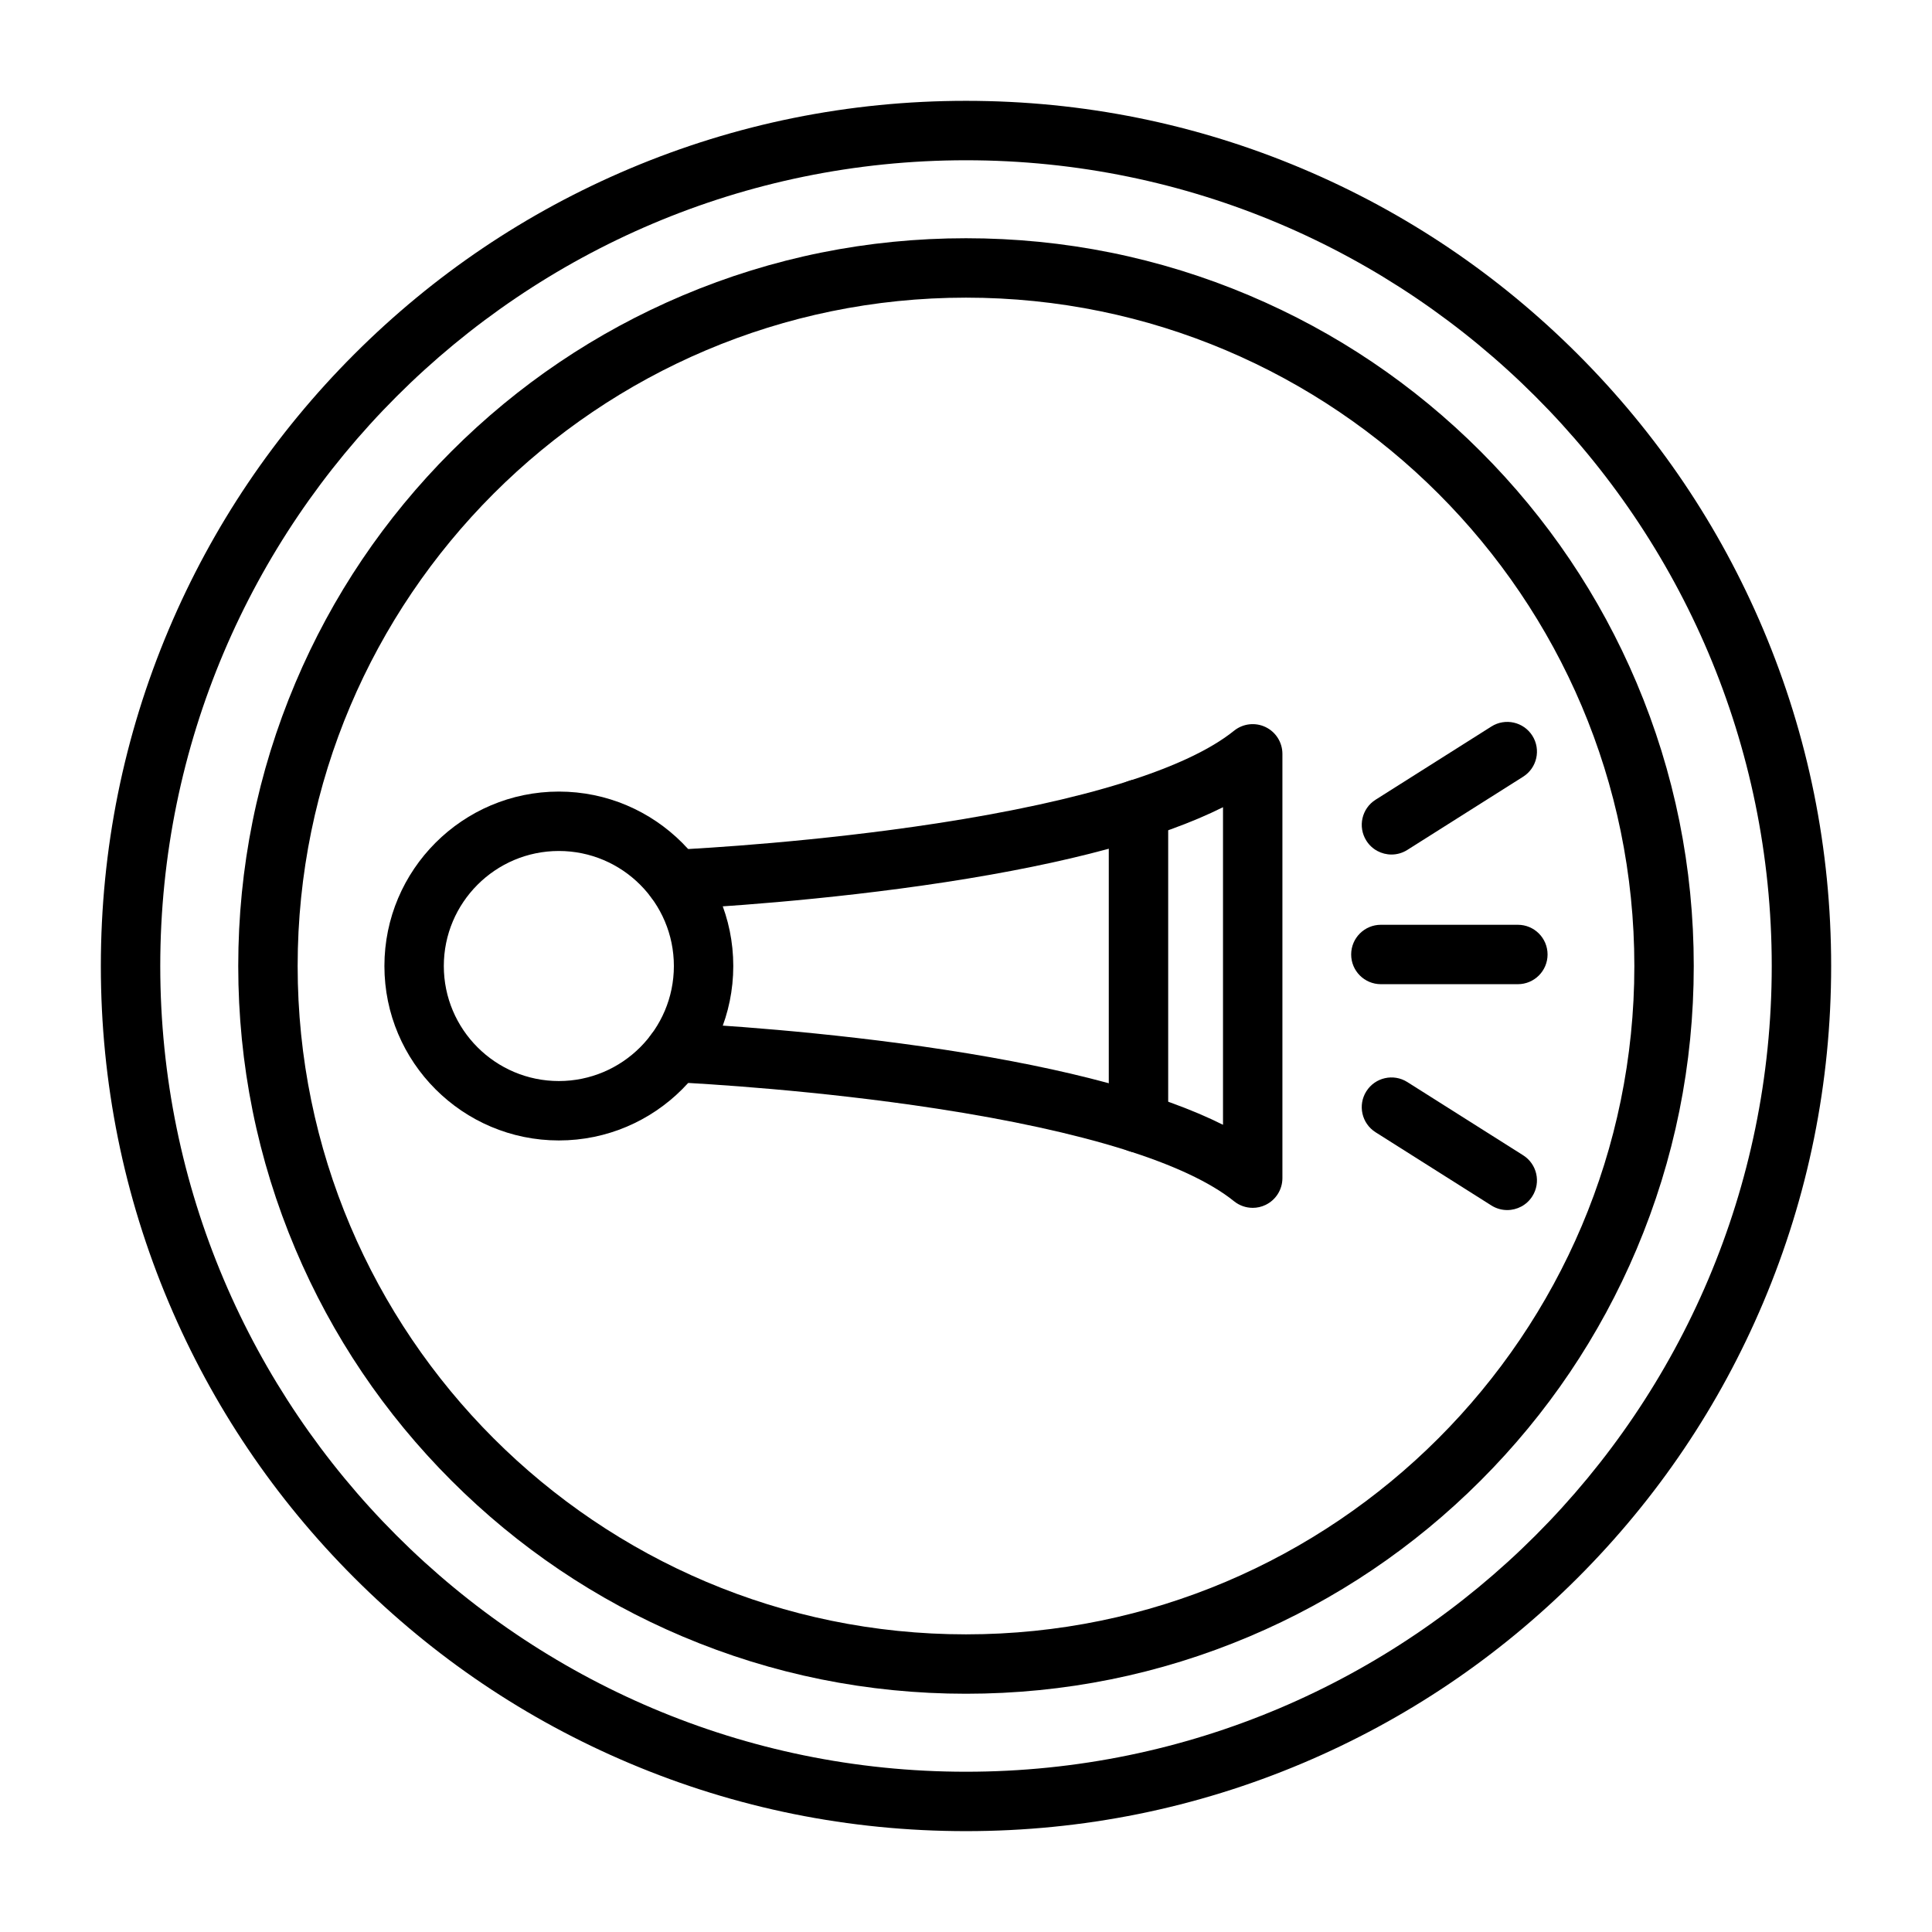
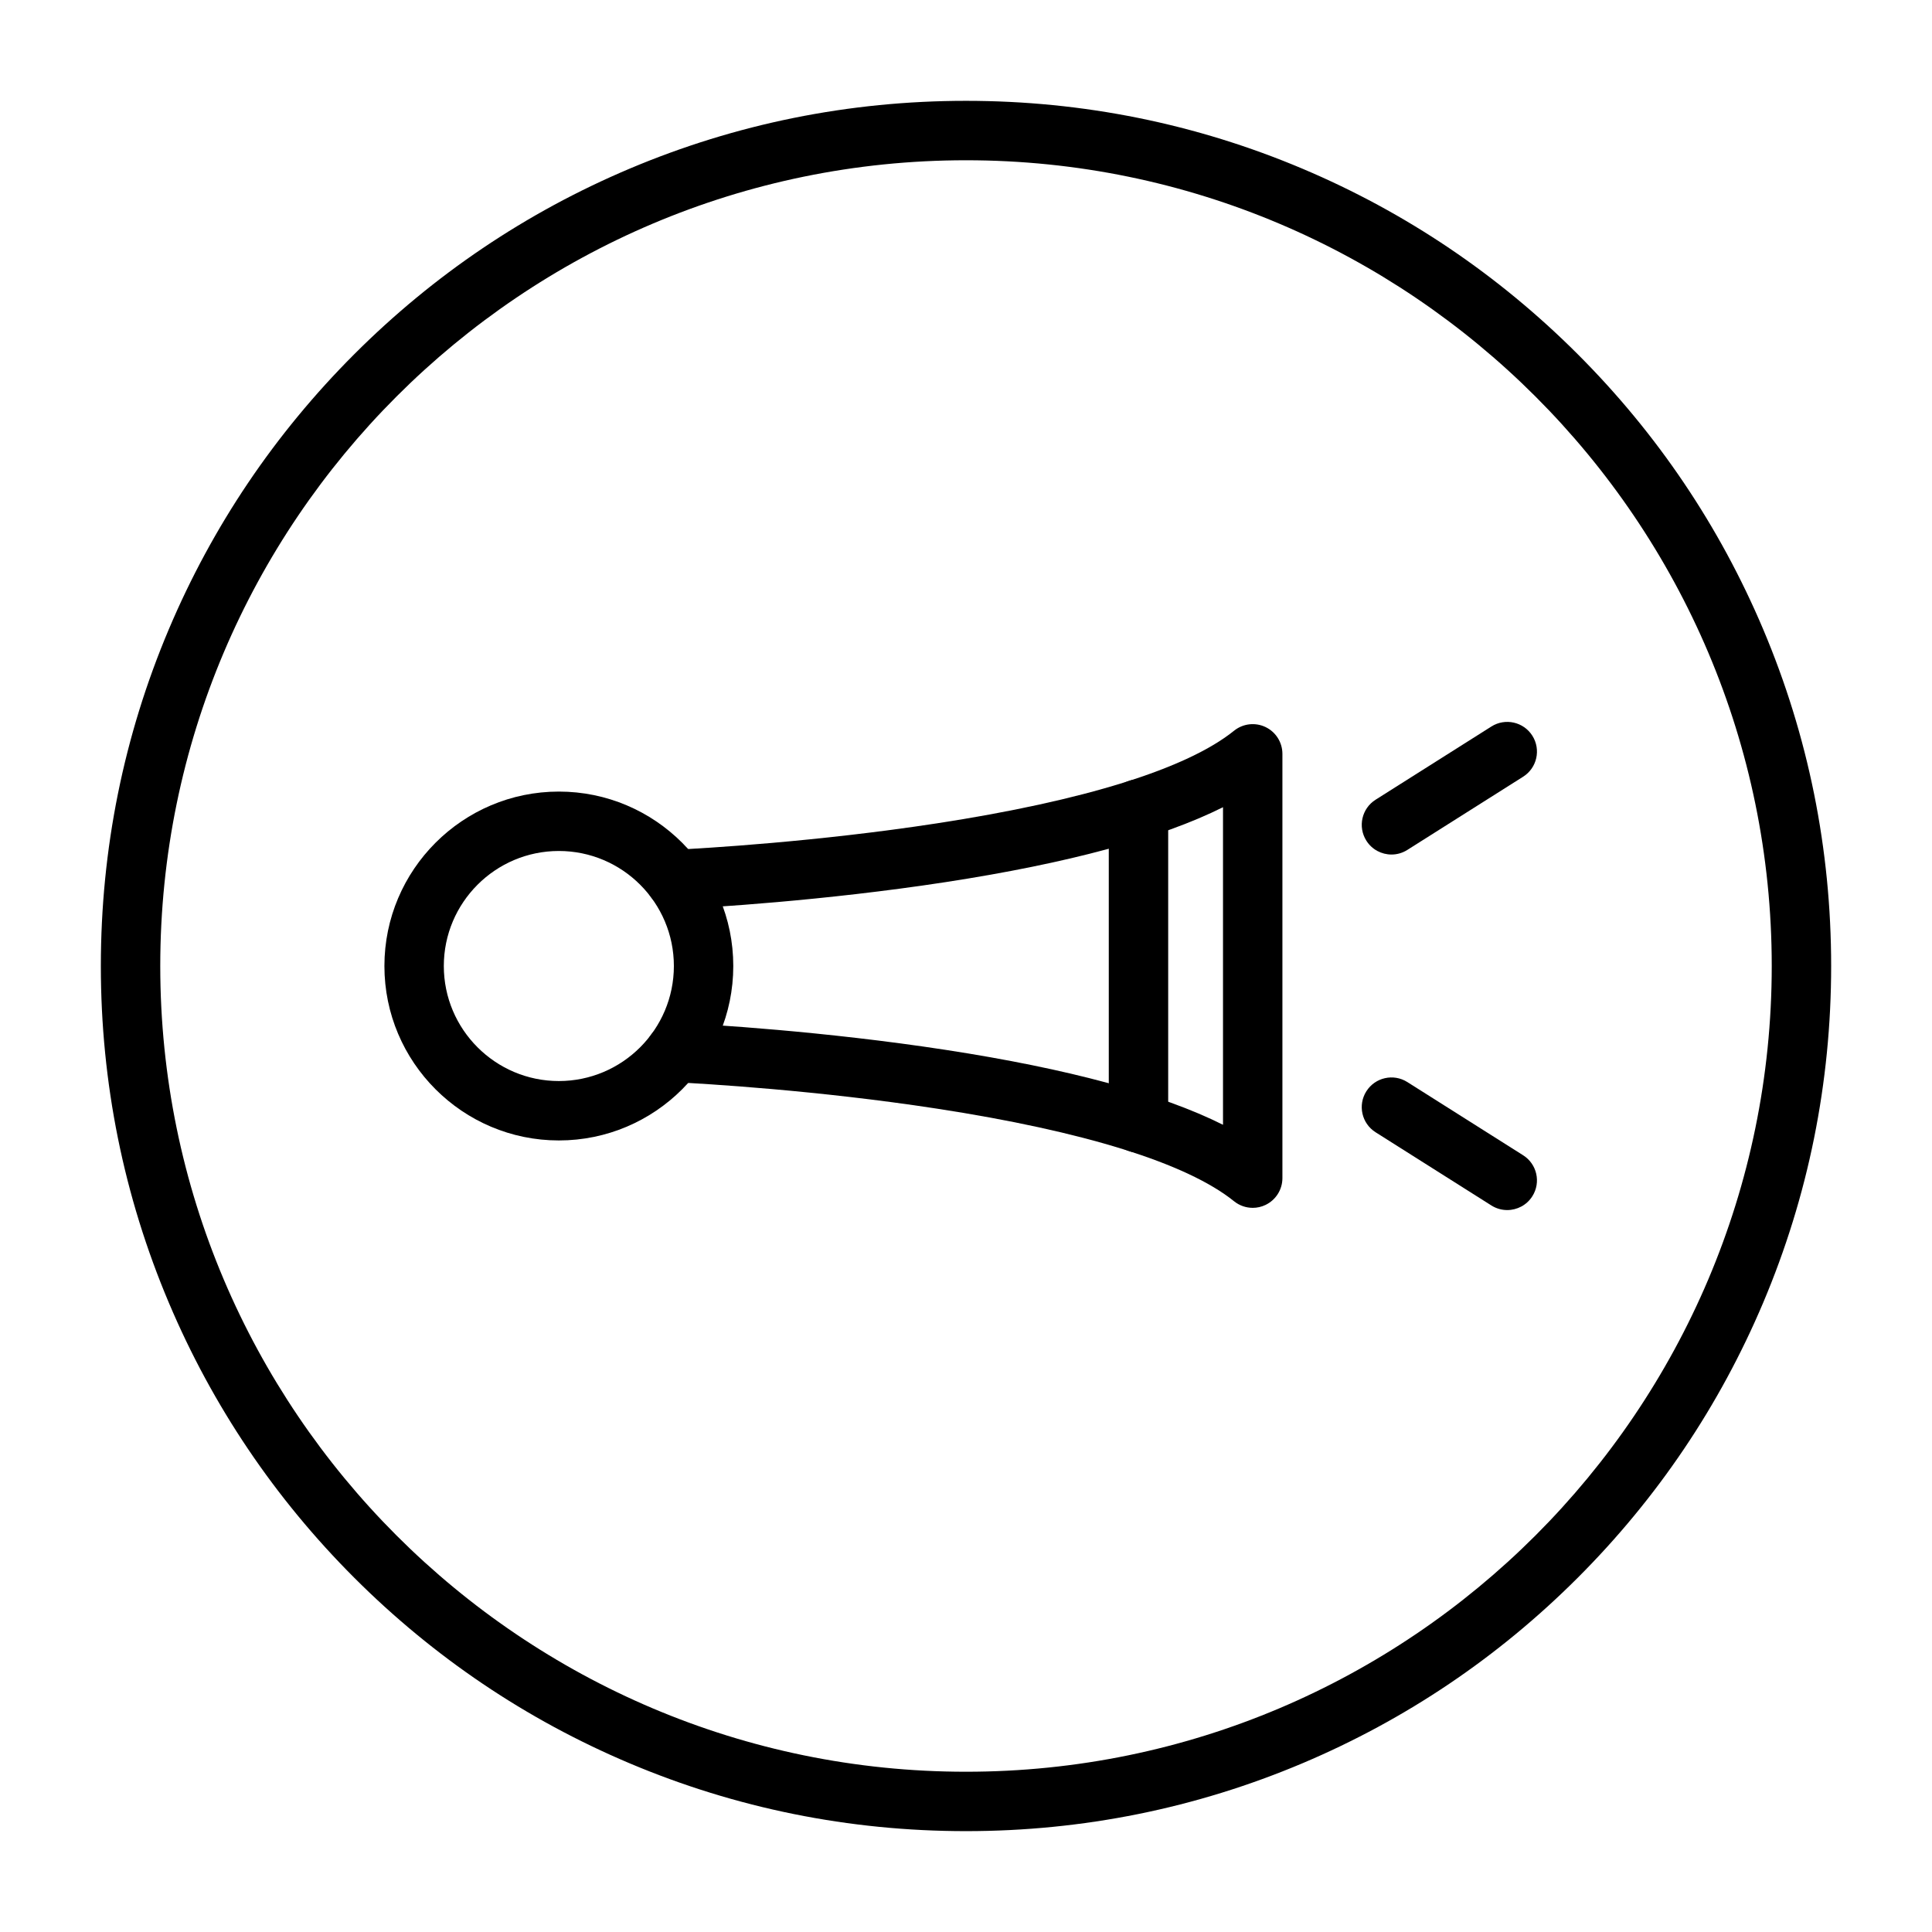
<svg xmlns="http://www.w3.org/2000/svg" fill="#000000" width="800px" height="800px" version="1.1" viewBox="144 144 512 512">
  <g>
    <path d="m400 629.27c-30.949 0-60.977-6.062-89.246-18.02-27.301-11.547-51.82-28.078-72.875-49.133-21.055-21.055-37.582-45.57-49.133-72.875-11.957-28.27-18.02-58.297-18.02-89.246 0-30.949 6.062-60.977 18.02-89.246 11.547-27.301 28.078-51.82 49.133-72.875 21.055-21.055 45.57-37.582 72.875-49.133 28.27-11.957 58.297-18.02 89.246-18.02s60.977 6.062 89.246 18.02c27.301 11.547 51.82 28.078 72.875 49.133 21.055 21.055 37.582 45.57 49.133 72.875 11.957 28.27 18.02 58.297 18.02 89.246 0 30.949-6.062 60.977-18.02 89.246-11.547 27.301-28.078 51.82-49.133 72.875-21.055 21.055-45.57 37.582-72.875 49.133-28.273 11.957-58.301 18.02-89.246 18.02zm0-442.8c-117.74 0-213.53 95.789-213.53 213.53 0 117.74 95.789 213.53 213.53 213.53s213.53-95.789 213.53-213.53c0-117.74-95.789-213.53-213.53-213.53z" />
-     <path d="m400 592.86c-26.031 0-51.293-5.102-75.074-15.16-22.969-9.715-43.594-23.621-61.301-41.328-17.711-17.711-31.613-38.336-41.328-61.301-10.059-23.781-15.16-49.043-15.16-75.074s5.102-51.293 15.16-75.074c9.715-22.969 23.621-43.594 41.328-61.301 17.711-17.711 38.336-31.613 61.301-41.328 23.781-10.059 49.039-15.16 75.074-15.16 26.031 0 51.293 5.102 75.074 15.16 22.969 9.715 43.594 23.621 61.301 41.328 17.711 17.711 31.613 38.336 41.328 61.301 10.059 23.781 15.16 49.039 15.16 75.074 0 26.031-5.102 51.293-15.16 75.074-9.715 22.969-23.621 43.594-41.328 61.301-17.711 17.711-38.336 31.613-61.301 41.328-23.785 10.059-49.043 15.16-75.074 15.16zm0-369.98c-97.664 0-177.12 79.457-177.12 177.12s79.457 177.12 177.12 177.12 177.12-79.457 177.12-177.12c-0.004-97.664-79.457-177.12-177.12-177.12z" />
    <path d="m292.1 446.23c-25.492 0-46.227-20.738-46.227-46.227s20.738-46.227 46.227-46.227c25.492 0 46.227 20.738 46.227 46.227 0.004 25.488-20.734 46.227-46.227 46.227zm0-76.711c-16.809 0-30.484 13.676-30.484 30.484s13.676 30.484 30.484 30.484c16.809 0 30.484-13.676 30.484-30.484 0-16.812-13.672-30.484-30.484-30.484z" />
    <path d="m475.98 464.09c-1.766 0-3.516-0.594-4.945-1.746-12.469-10.059-39.719-18.551-78.805-24.551-31.703-4.867-61.41-6.598-69.762-7.012-4.344-0.215-7.688-3.91-7.473-8.254s3.906-7.688 8.254-7.473c8.539 0.422 38.922 2.191 71.371 7.176 32.449 4.984 57.066 11.637 73.488 19.848v-84.16c-16.422 8.211-41.035 14.863-73.484 19.848-32.41 4.977-62.824 6.75-71.371 7.176-4.344 0.215-8.039-3.129-8.254-7.473s3.129-8.039 7.473-8.254c8.359-0.414 38.094-2.148 69.762-7.012 39.086-6 66.332-14.492 78.801-24.551 2.359-1.902 5.602-2.285 8.34-0.977 2.734 1.309 4.477 4.07 4.477 7.102v112.44c0 3.031-1.742 5.793-4.477 7.102-1.082 0.52-2.238 0.773-3.394 0.773z" />
-     <path d="m546.25 404.82h-36.305c-4.348 0-7.871-3.523-7.871-7.871 0-4.348 3.523-7.871 7.871-7.871h36.305c4.348 0 7.871 3.523 7.871 7.871 0 4.348-3.523 7.871-7.871 7.871z" />
    <path d="m512.76 370.46c-2.609 0-5.164-1.297-6.66-3.668-2.324-3.676-1.227-8.539 2.445-10.859l30.688-19.402c3.676-2.324 8.539-1.227 10.859 2.445 2.324 3.676 1.227 8.539-2.445 10.859l-30.688 19.402c-1.309 0.828-2.762 1.223-4.199 1.223z" />
    <path d="m543.43 464.68c-1.438 0-2.894-0.395-4.199-1.219l-30.688-19.402c-3.676-2.324-4.769-7.188-2.445-10.859 2.324-3.676 7.188-4.769 10.859-2.445l30.688 19.402c3.676 2.324 4.769 7.188 2.445 10.859-1.496 2.367-4.051 3.664-6.66 3.664z" />
    <path d="m445.71 449.46c-4.348 0-7.871-3.523-7.871-7.871v-83.191c0-4.348 3.523-7.871 7.871-7.871 4.348 0 7.871 3.523 7.871 7.871v83.188c0 4.352-3.523 7.875-7.871 7.875z" />
  </g>
</svg>